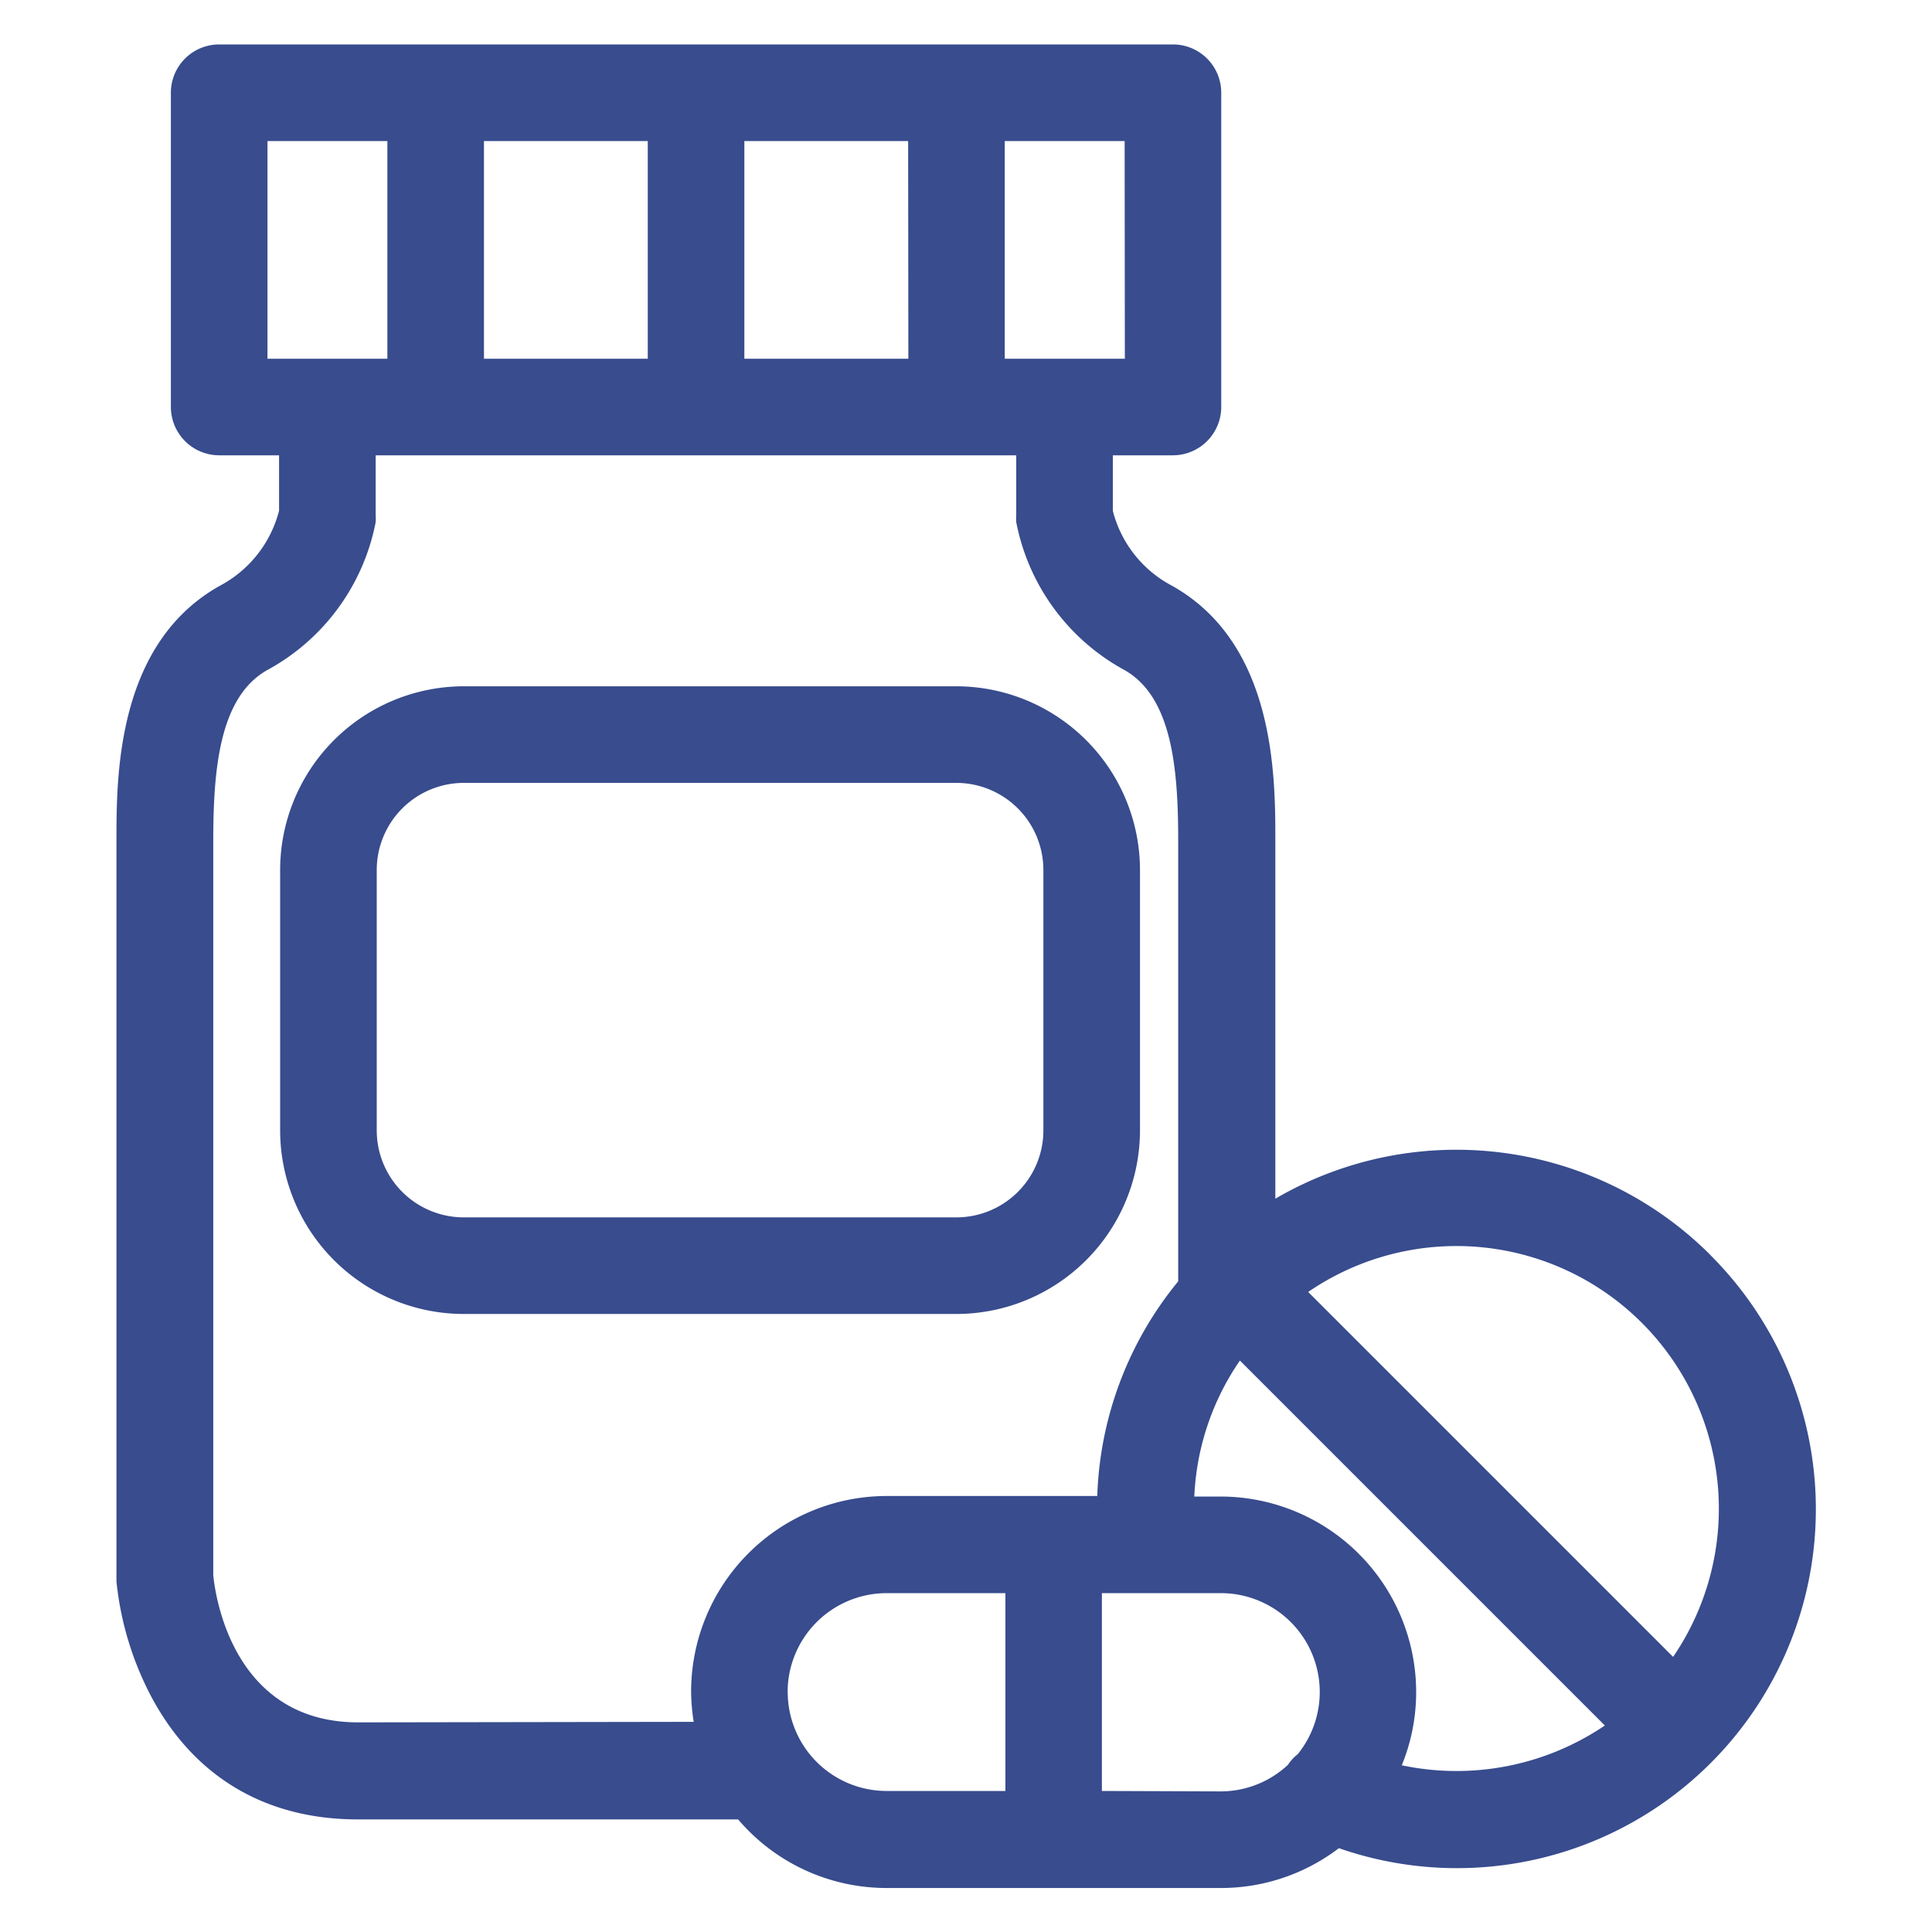
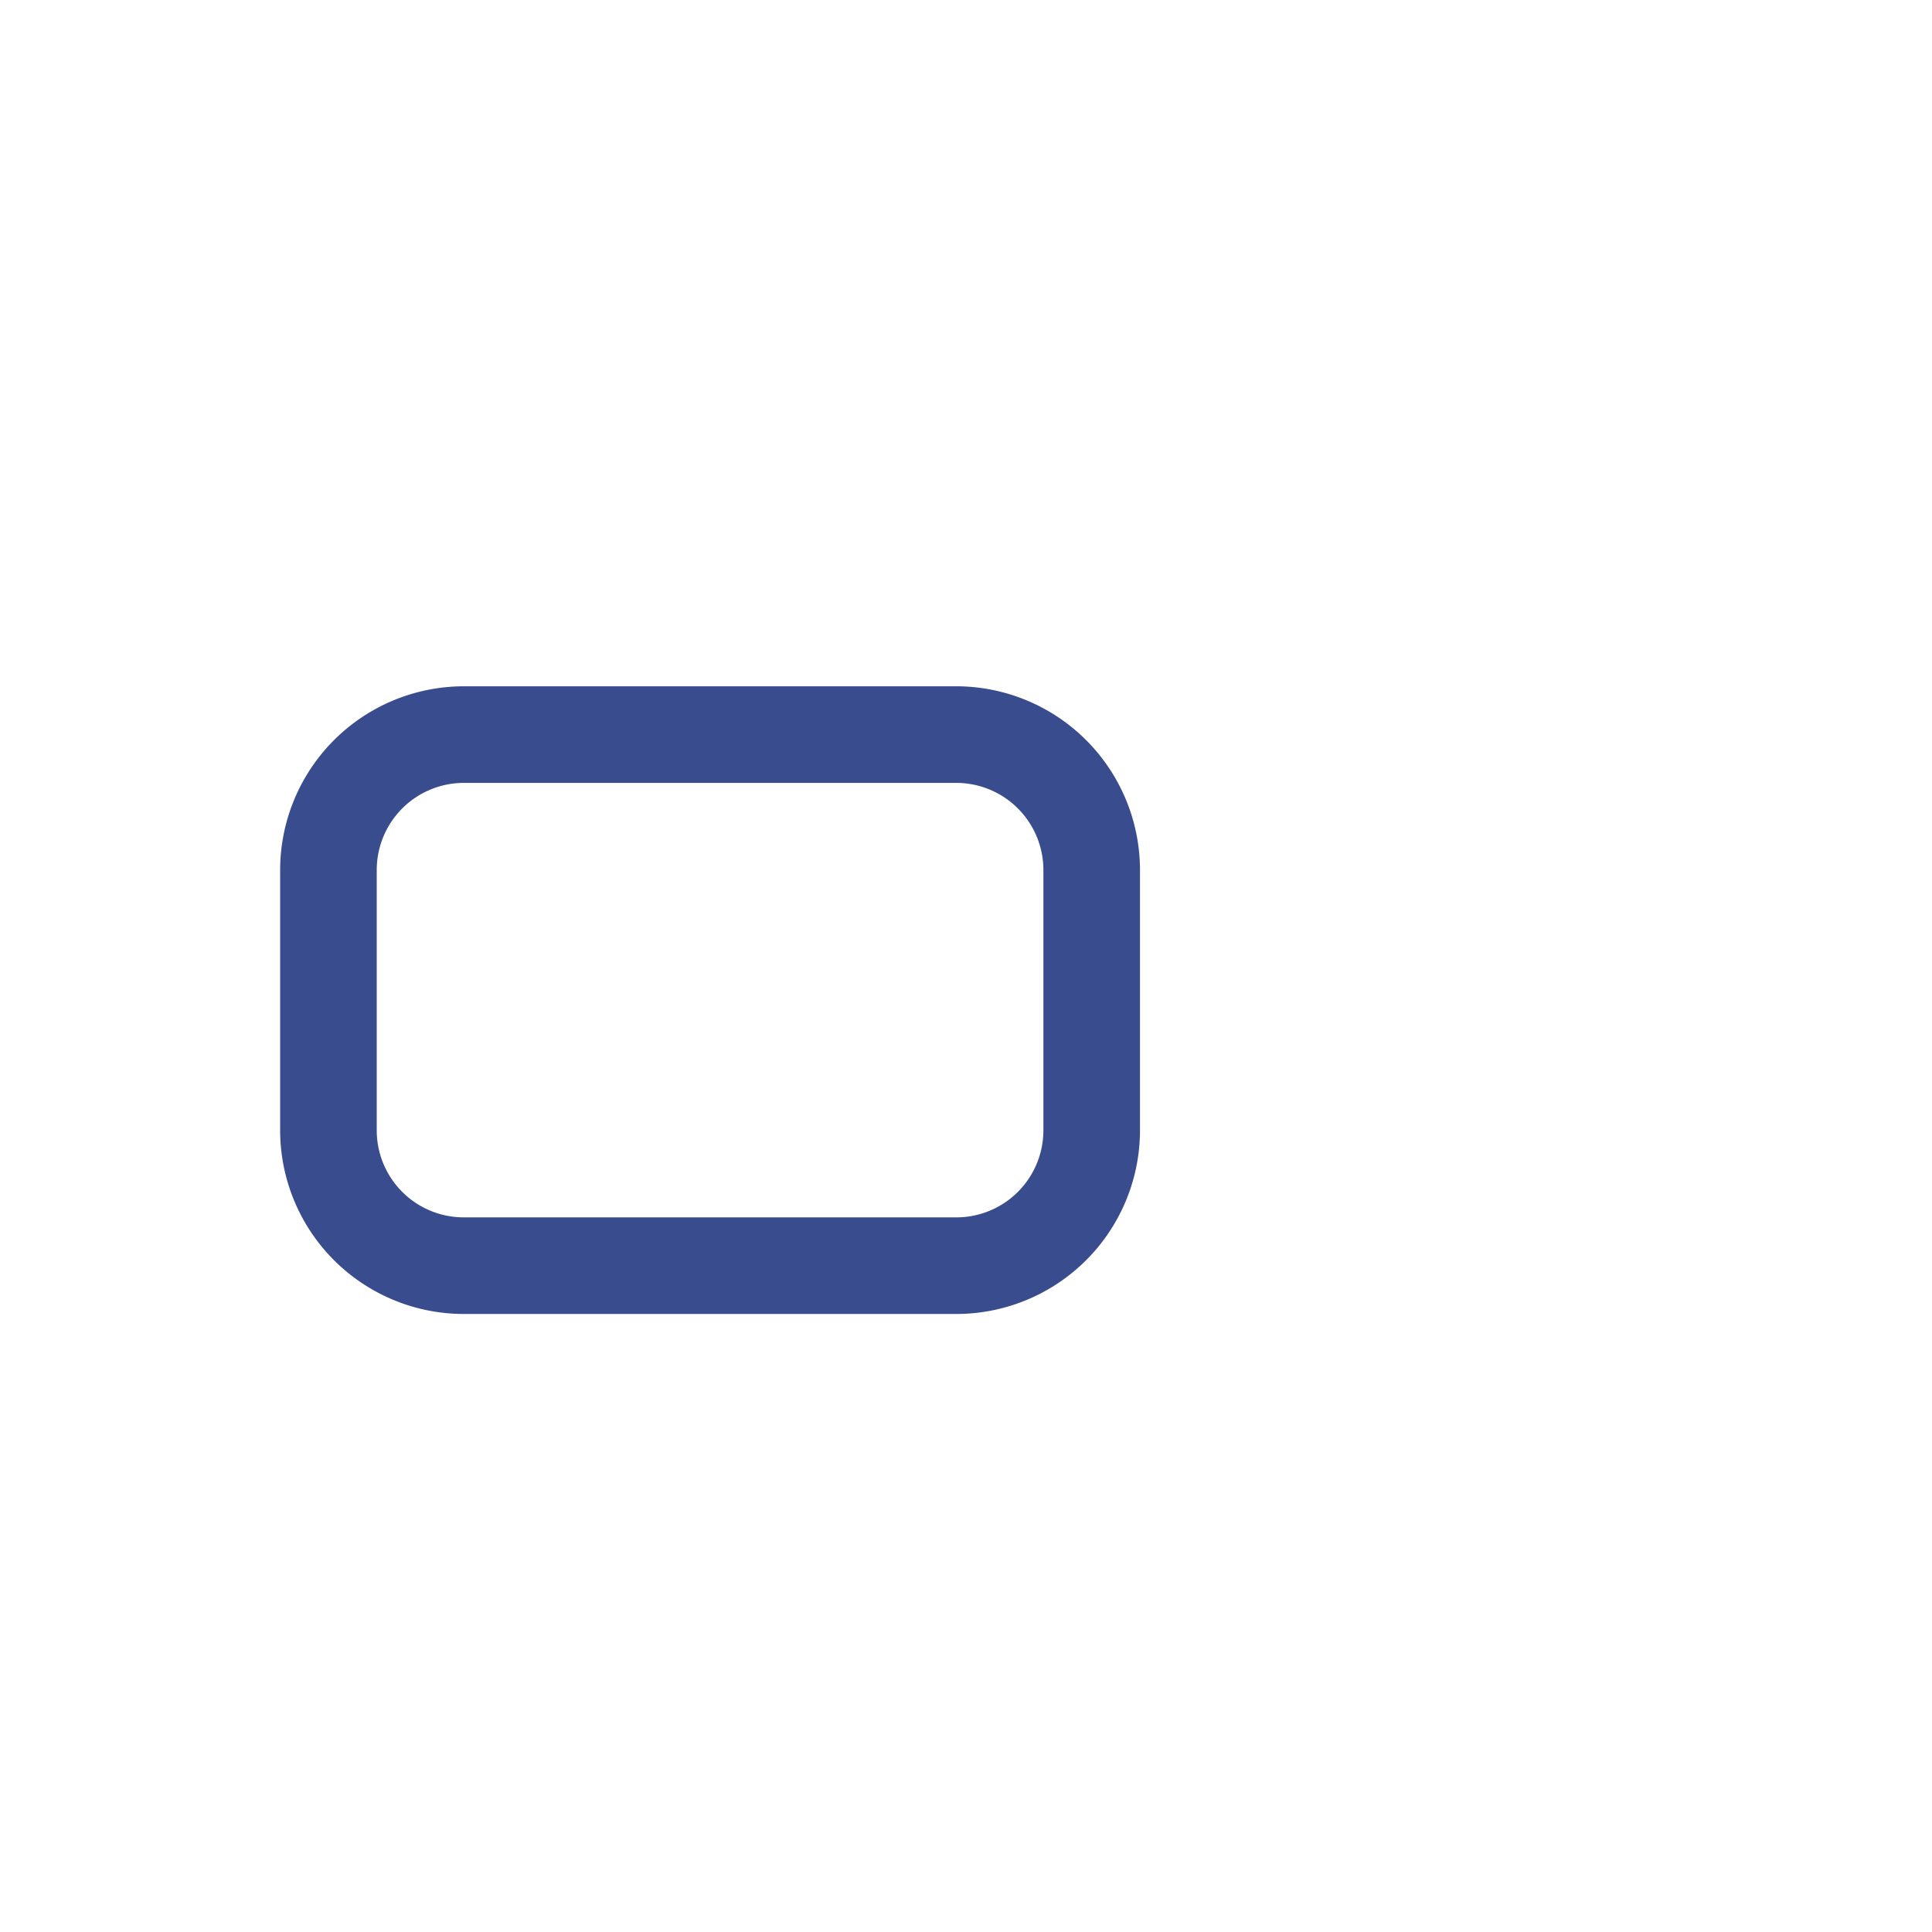
<svg xmlns="http://www.w3.org/2000/svg" id="Layer_2" data-name="Layer 2" viewBox="0 0 180 180">
-   <path d="M159.35,116.92a33.47,33.47,0,0,0-40.53-5.24V78.3c0-6,0-18.45-9.76-23.8a10.94,10.94,0,0,1-5.38-6.91V42.42h5.6a4.51,4.51,0,0,0,4.5-4.5V8.64a4.5,4.5,0,0,0-4.5-4.5H20.42a4.5,4.5,0,0,0-4.5,4.5V37.92a4.51,4.51,0,0,0,4.5,4.5H26v5.16a11,11,0,0,1-5.38,6.92c-9.77,5.35-9.77,17.81-9.77,23.8V147c0,.12,0,.23,0,.34a29.4,29.4,0,0,0,3.28,10.8c4,7.44,10.64,11.37,19.21,11.37H68.77a18.15,18.15,0,0,0,13.83,6.39h31.14a18.09,18.09,0,0,0,11-3.71,33.44,33.44,0,0,0,34.64-55.23ZM153,123.28a24.49,24.49,0,0,1,2.88,31.09l-34-34A24.43,24.43,0,0,1,153,123.28Zm-48.2-89.86H93.61V13.14h11.17Zm-20.17,0H69.35V13.14H84.61ZM60.35,13.14V33.42H45.09V13.14Zm-35.43,0H36.09V33.42H24.92Zm8.46,147.33c-11.68,0-13.32-11.78-13.51-13.7V78.3c0-6.81.62-13.45,5.1-15.91A20,20,0,0,0,35,48.65,4.49,4.49,0,0,0,35,48V42.42H94.68V48a4.49,4.49,0,0,0,0,.64,20,20,0,0,0,10,13.74c4.48,2.46,5.09,9.1,5.09,15.91v41.09a33.2,33.2,0,0,0-7.54,20H82.6a18.23,18.23,0,0,0-18.21,18.22,18.71,18.71,0,0,0,.24,2.82Zm40-2.82a9.23,9.23,0,0,1,9.21-9.22H93.67v18.43H82.6A9.22,9.22,0,0,1,73.39,157.65Zm29.28,9.21V148.43h11.07a9.21,9.21,0,0,1,7.18,15,4.29,4.29,0,0,0-.92,1,9.19,9.19,0,0,1-6.26,2.47Zm27.94-2.39a18,18,0,0,0,1.34-6.82,18.23,18.23,0,0,0-18.21-18.22h-2.46a24.18,24.18,0,0,1,4.25-12.67l34,34A24.65,24.65,0,0,1,130.61,164.47Z" fill="#384c8e" />
  <path d="M106.21,105.32V81.05a17.13,17.13,0,0,0-17.1-17.11H43.2A17.13,17.13,0,0,0,26.1,81.05v24.27a17.12,17.12,0,0,0,17.1,17.1H89.11A17.12,17.12,0,0,0,106.21,105.32Zm-71.11,0V81.05a8.12,8.12,0,0,1,8.1-8.11H89.11a8.12,8.12,0,0,1,8.1,8.11v24.27a8.11,8.11,0,0,1-8.1,8.1H43.2A8.11,8.11,0,0,1,35.1,105.32Z" fill="#384c8e" />
</svg>